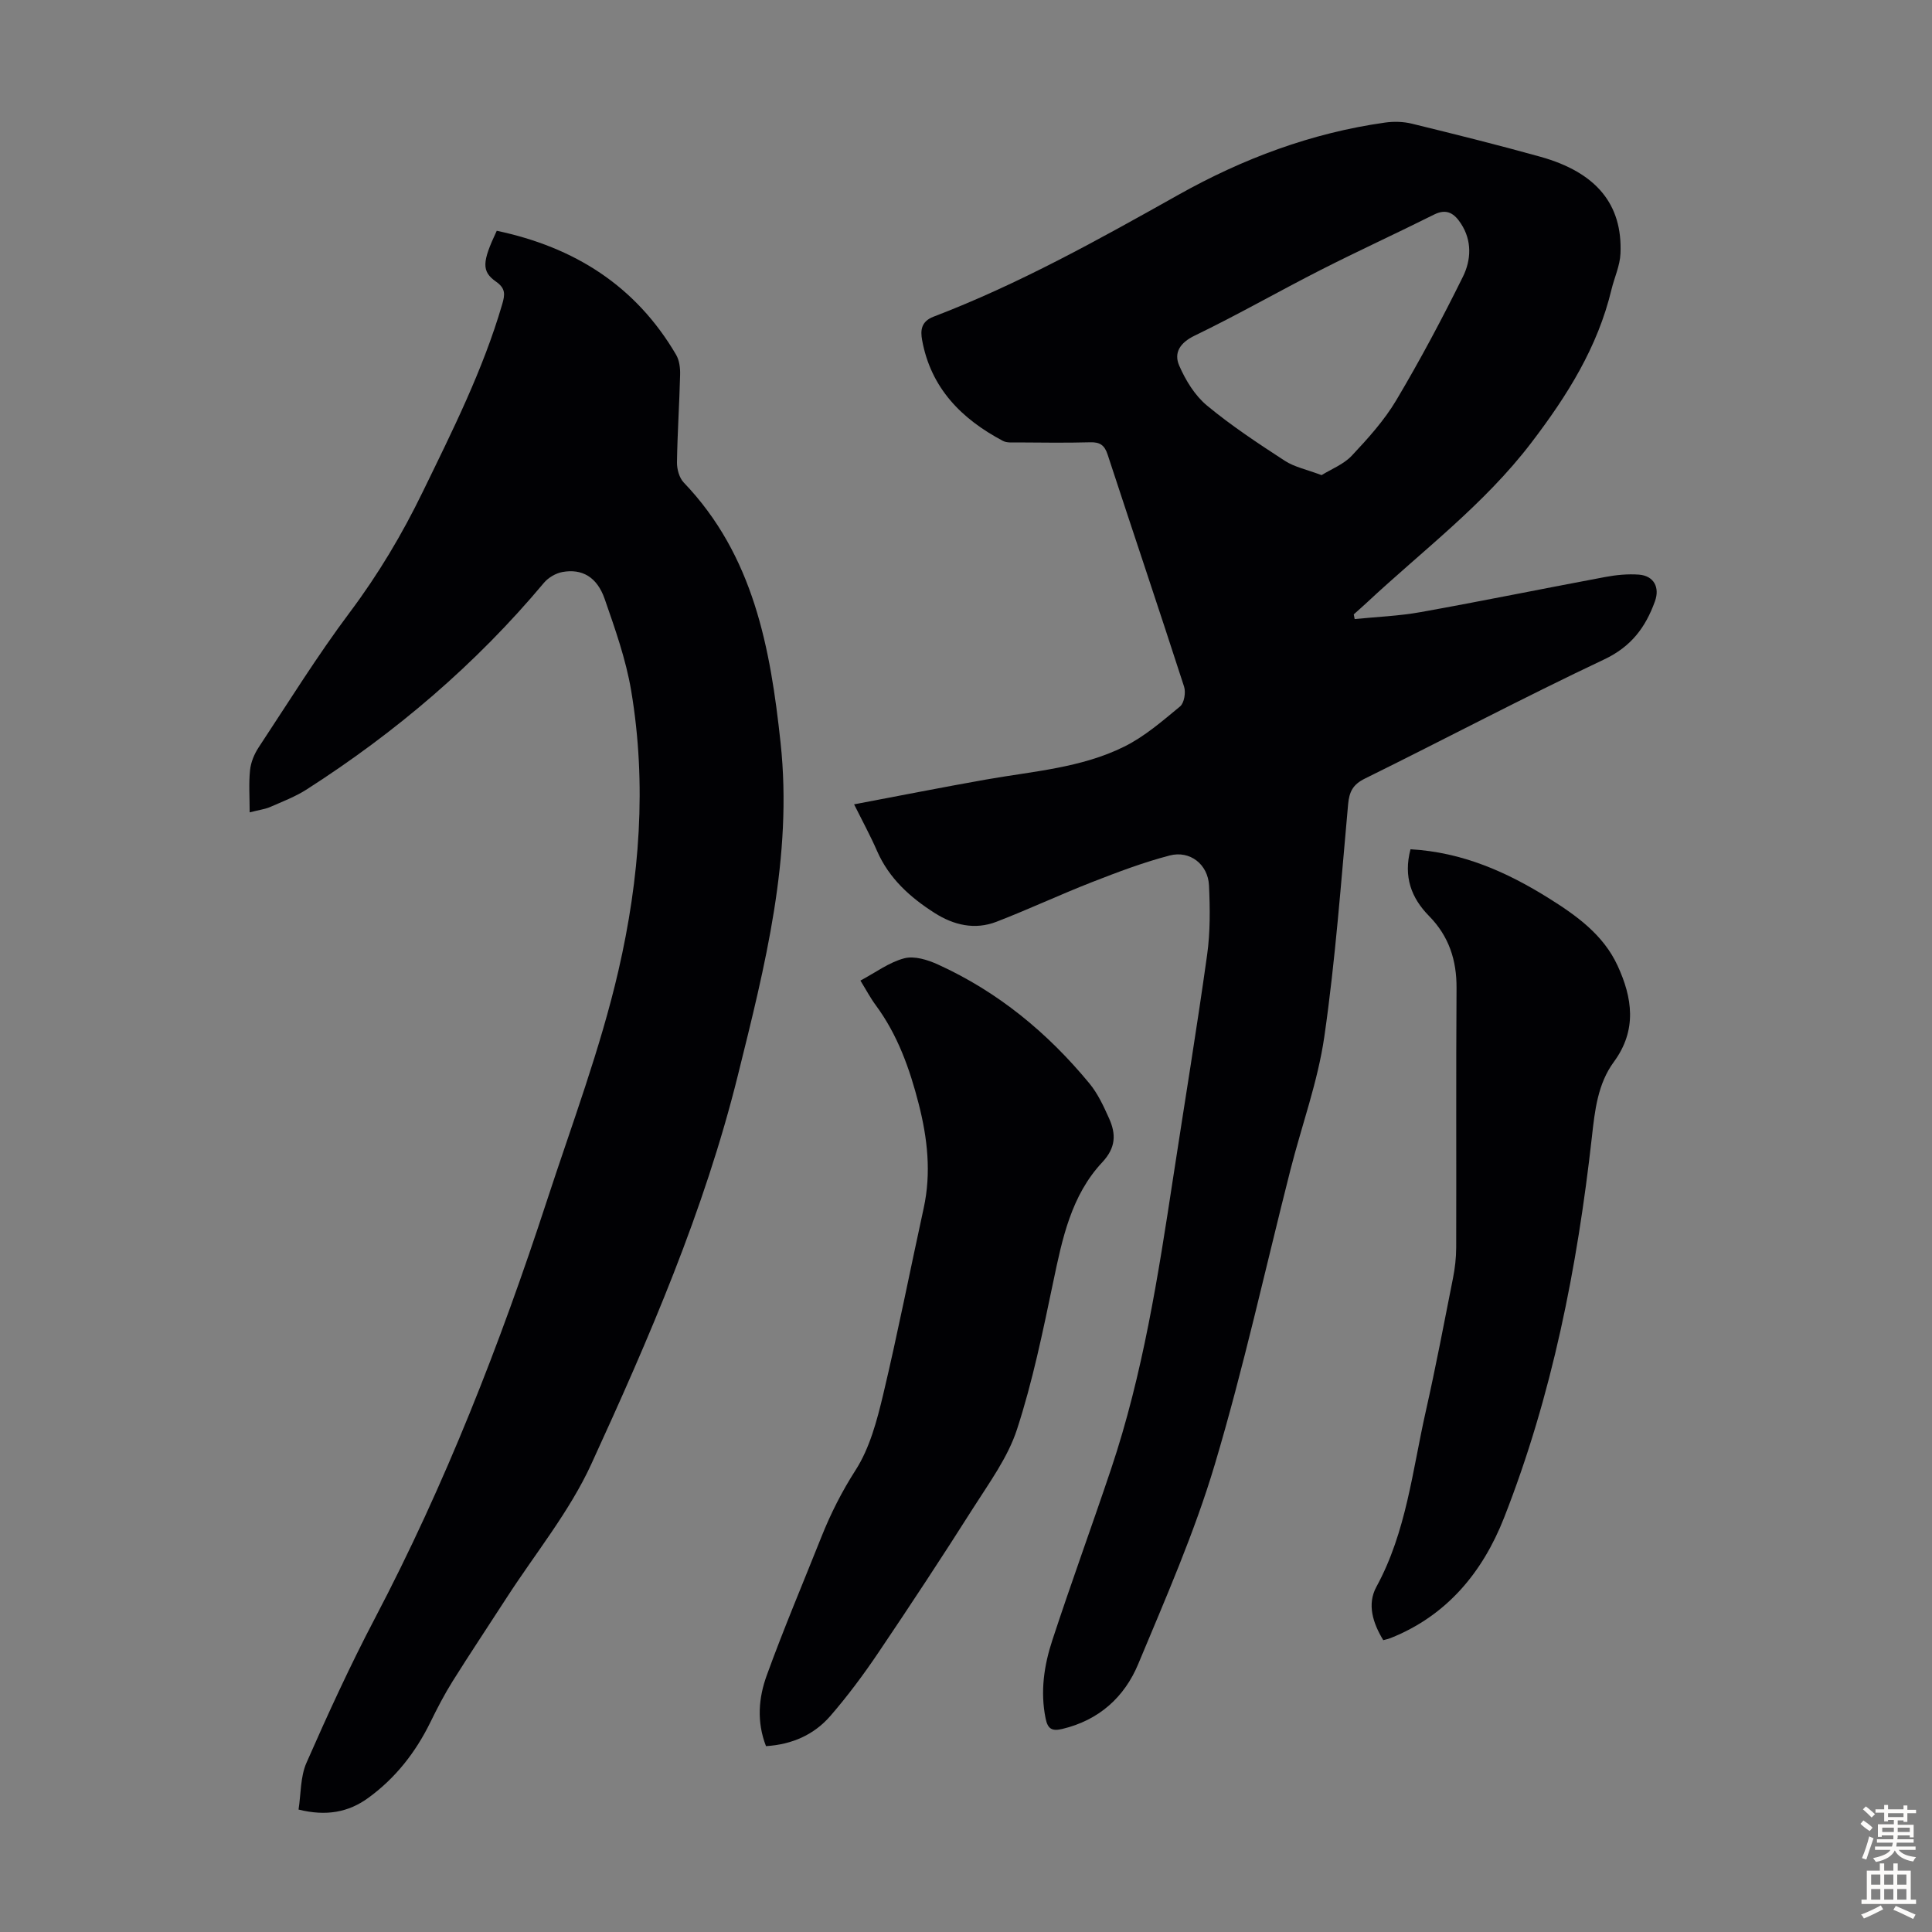
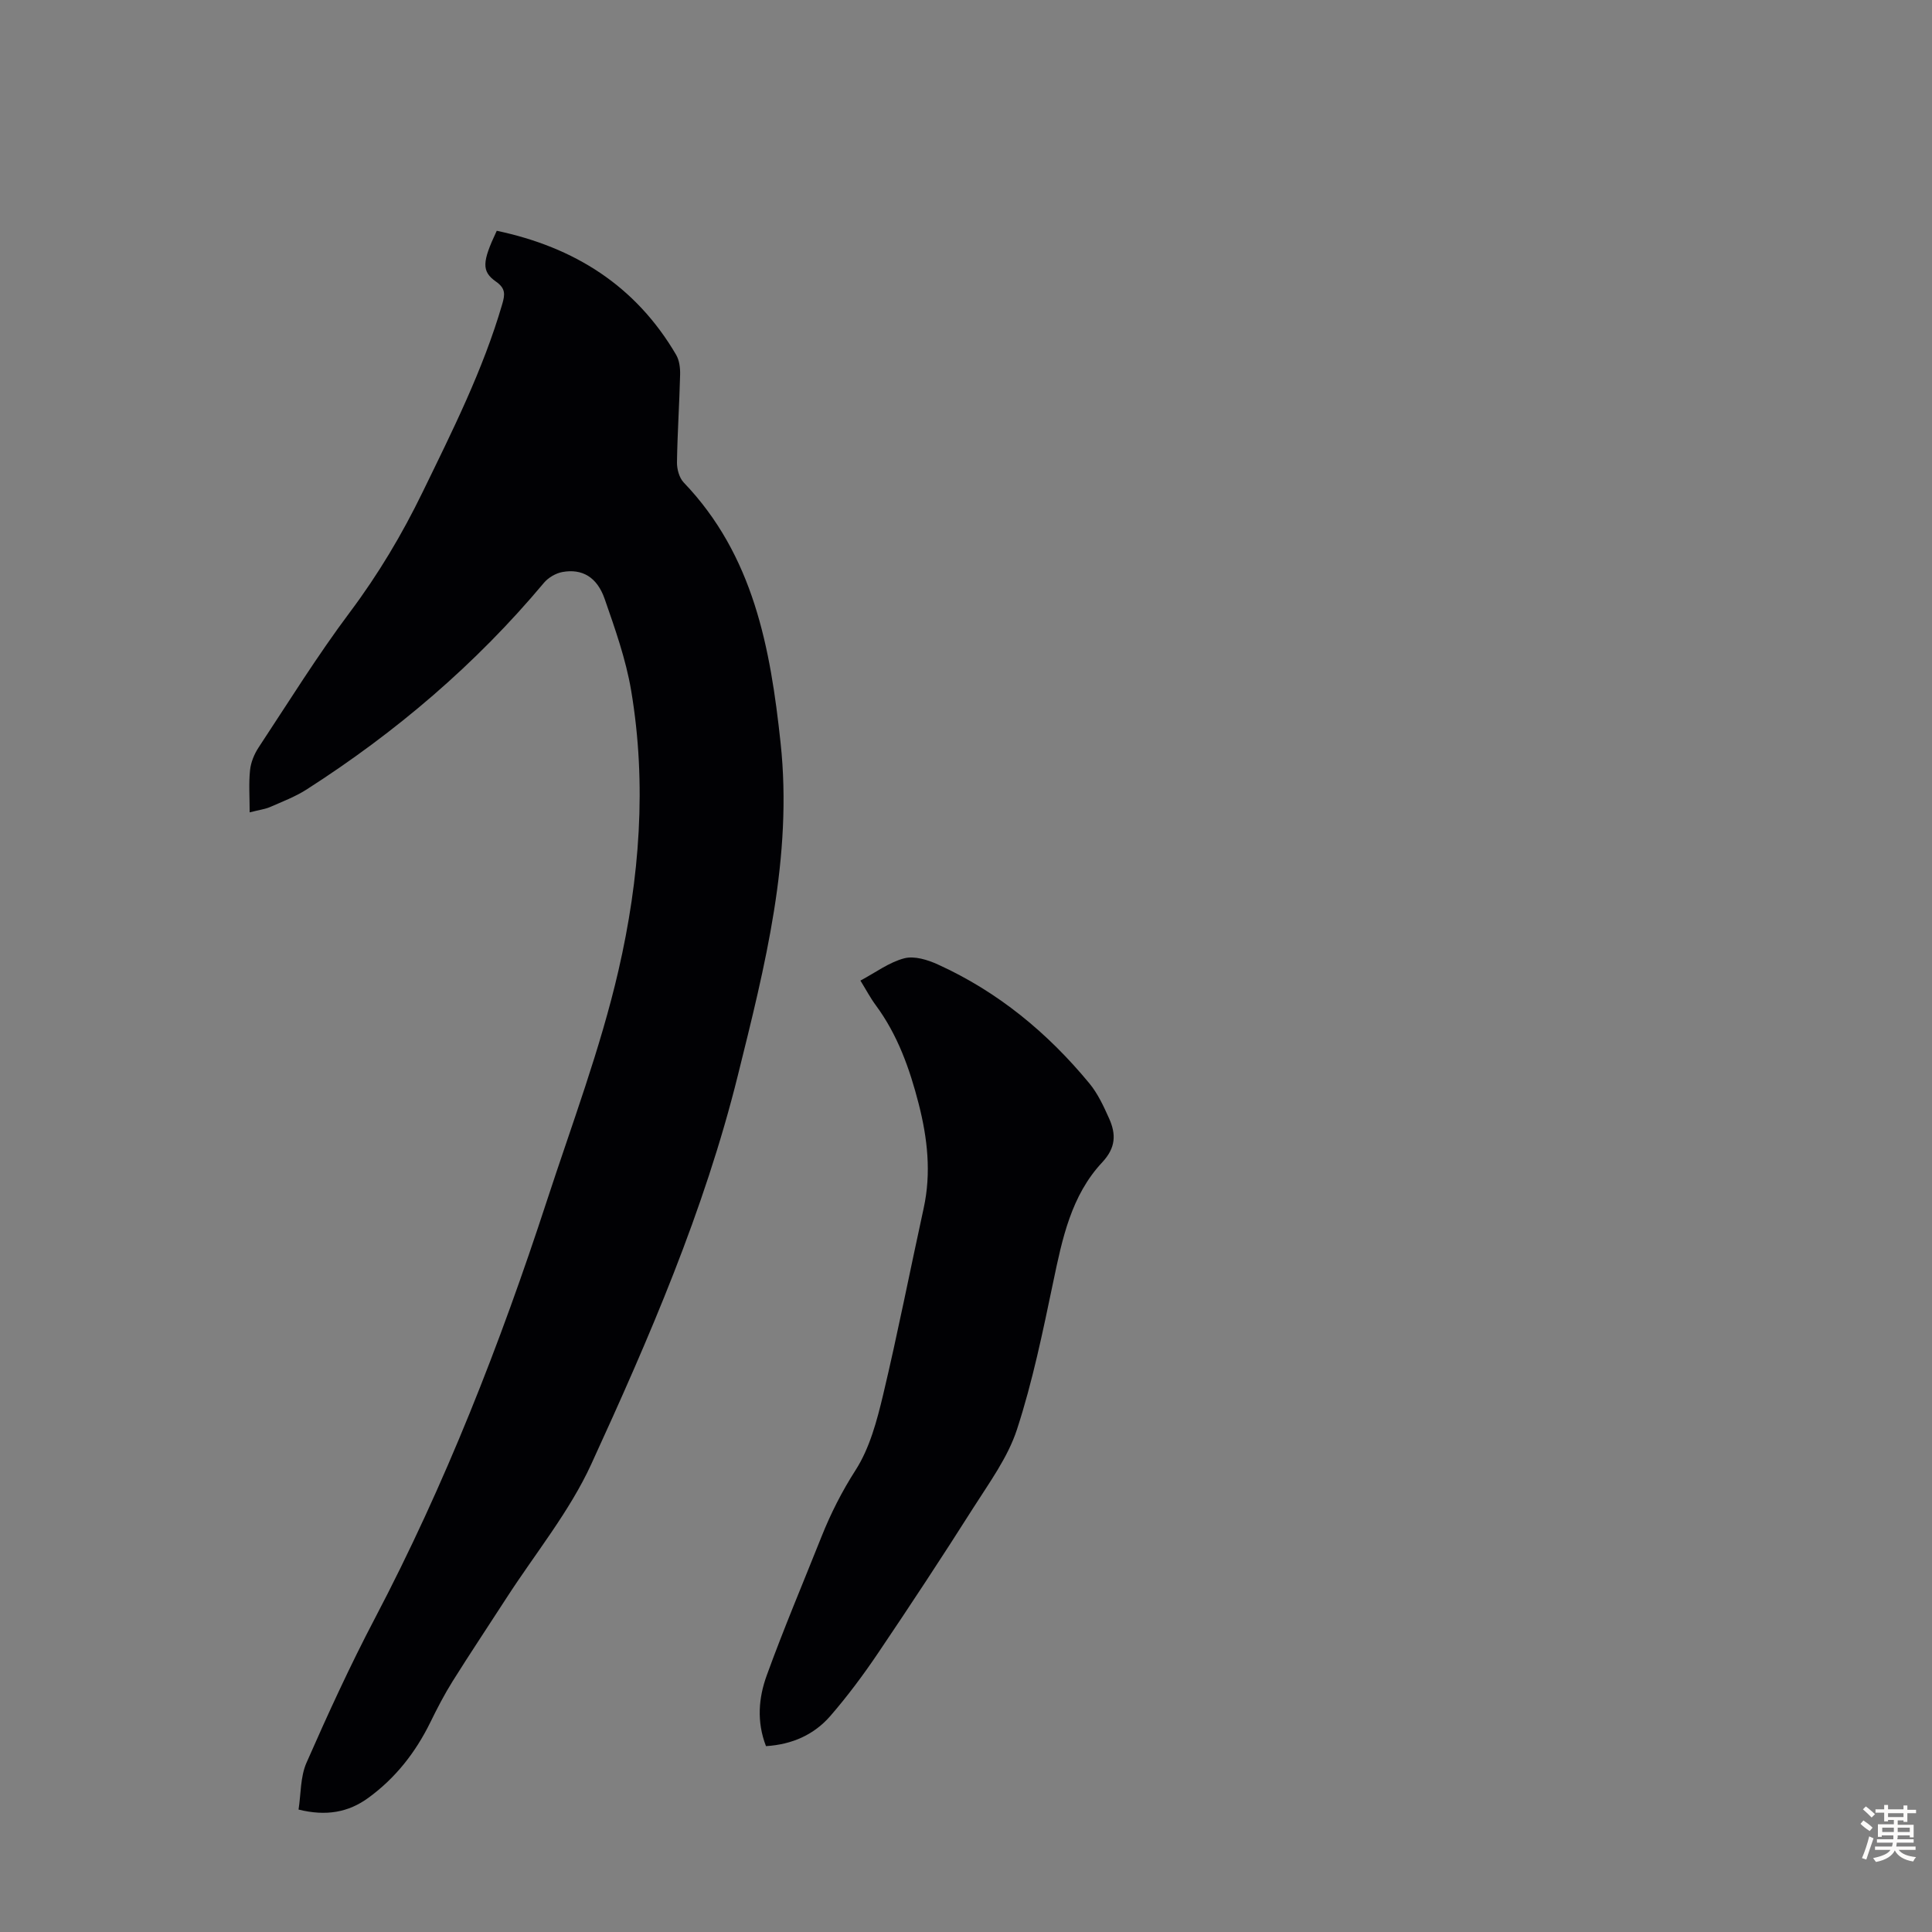
<svg xmlns="http://www.w3.org/2000/svg" enable-background="new 0 0 400 400" viewBox="0 0 400 400">
  <rect x="0" y="0" width="400" height="400" fill="#808080" stroke="none" />
  <g fill="#010104">
-     <path d="m176.83 166.53c9.39-1.77 18.35-3.55 27.35-5.14 9.67-1.71 19.65-2.38 28.58-6.81 4.21-2.08 7.9-5.3 11.56-8.32.86-.71 1.22-2.91.83-4.1-5.19-16.05-10.58-32.03-15.83-48.05-.63-1.93-1.58-2.6-3.6-2.54-5.03.14-10.07.06-15.11.03-1-.01-2.15.12-2.97-.32-8.58-4.54-14.93-10.95-16.73-20.89-.35-1.94-.24-3.82 2.36-4.82 17.7-6.76 34.2-15.97 50.68-25.22 13.36-7.5 27.54-12.82 42.79-14.97 1.82-.26 3.81-.21 5.59.23 8.9 2.18 17.79 4.39 26.61 6.85 11.55 3.23 17.02 9.85 16.56 20.06-.11 2.5-1.26 4.94-1.86 7.42-2.87 11.97-9.13 21.93-16.58 31.7-9.79 12.84-22.52 22.33-34.09 33.14-.88.82-1.79 1.61-2.69 2.42.06.32.13.64.19.97 4.56-.46 9.17-.63 13.67-1.44 12.76-2.29 25.46-4.89 38.21-7.27 2.28-.43 4.67-.66 6.97-.49 3.09.24 4.36 2.63 3.32 5.52-1.94 5.38-4.9 9.39-10.52 12.04-16.67 7.87-32.98 16.5-49.52 24.66-2.48 1.22-3.25 2.7-3.49 5.34-1.46 16.04-2.62 32.14-4.92 48.08-1.35 9.34-4.68 18.39-7.02 27.6-5.18 20.36-9.67 40.92-15.67 61.03-4.2 14.08-10.17 27.67-15.84 41.27-2.86 6.88-8.15 11.65-15.73 13.45-2.13.51-3.01 0-3.45-2.18-1.13-5.57-.32-10.99 1.4-16.21 3.9-11.89 8.2-23.64 12.18-35.5 6.57-19.6 9.73-39.93 12.83-60.27 2.35-15.37 4.88-30.71 7.03-46.1.66-4.72.61-9.59.39-14.37-.2-4.35-3.92-7.31-8.14-6.21-5.48 1.43-10.82 3.46-16.1 5.52-6.64 2.6-13.11 5.63-19.76 8.2-4.48 1.73-8.84.71-12.81-1.82-5.07-3.23-9.42-7.14-11.91-12.82-1.32-3.05-2.93-5.99-4.76-9.67zm96.79-68.16c2.01-1.25 4.56-2.23 6.25-4.02 3.36-3.58 6.73-7.31 9.22-11.5 4.95-8.33 9.51-16.9 13.8-25.58 1.69-3.42 1.91-7.41-.4-10.95-1.32-2.03-2.88-3.25-5.57-1.9-7.78 3.89-15.69 7.51-23.44 11.45-8.75 4.45-17.28 9.34-26.12 13.61-3.09 1.49-4.36 3.58-3.22 6.21 1.32 3.04 3.24 6.19 5.75 8.27 5.06 4.2 10.6 7.85 16.13 11.45 1.99 1.29 4.5 1.79 7.6 2.96z" />
    <path d="m102.85 47.78c16.07 3.39 28.76 11.38 37.13 25.67.68 1.16.87 2.76.83 4.15-.15 6.04-.56 12.08-.65 18.12-.02 1.41.47 3.21 1.4 4.18 14.46 15.09 17.95 34.28 20.05 53.89 2.54 23.61-3.23 46.24-8.84 68.84-6.95 28.02-18.38 54.41-30.35 80.5-4.52 9.86-11.64 18.54-17.58 27.75-3.7 5.73-7.5 11.41-11.12 17.19-1.71 2.73-3.2 5.61-4.62 8.51-3.06 6.24-7.23 11.57-12.86 15.66-4.11 2.99-8.72 3.83-14.43 2.41.51-3.24.36-6.77 1.64-9.68 4.44-10.11 9.06-20.18 14.19-29.95 14.54-27.71 25.88-56.71 35.58-86.39 5.17-15.82 11.09-31.5 14.82-47.68 4.38-19 5.91-38.54 2.63-58-1.09-6.45-3.32-12.74-5.48-18.95-1.58-4.54-4.68-6.31-8.75-5.57-1.37.25-2.91 1.15-3.81 2.22-14.13 16.88-30.68 30.97-49.16 42.81-2.33 1.49-4.99 2.5-7.54 3.62-1 .44-2.13.57-4.24 1.11 0-3.19-.21-6 .08-8.75.17-1.61.86-3.3 1.76-4.67 6.21-9.41 12.17-19.02 18.92-28.03 5.88-7.85 10.81-16.13 15.07-24.9 6.16-12.66 12.48-25.24 16.45-38.83.61-2.07.72-3.3-1.29-4.71-3.01-2.12-2.88-4.06.17-10.52z" />
    <path d="m158.59 361.52c-1.97-5.09-1.52-10.05.16-14.66 3.5-9.65 7.51-19.11 11.31-28.65 1.93-4.85 4.24-9.41 7.1-13.87 2.91-4.55 4.4-10.2 5.68-15.56 3.05-12.82 5.58-25.77 8.4-38.65 1.59-7.3.79-14.45-1.03-21.57-1.87-7.29-4.36-14.31-8.9-20.45-1.11-1.5-1.99-3.18-3.17-5.09 3.15-1.68 5.94-3.79 9.07-4.61 2.08-.55 4.84.3 6.96 1.27 12.44 5.65 22.73 14.14 31.38 24.63 1.74 2.11 2.95 4.73 4.08 7.26 1.45 3.23 1.42 6.03-1.42 9.07-6.44 6.88-8.28 15.83-10.15 24.77-2.15 10.26-4.26 20.59-7.5 30.52-1.89 5.81-5.75 11.06-9.09 16.32-6.4 10.09-12.97 20.07-19.66 29.98-3.06 4.53-6.34 8.94-9.92 13.07-3.34 3.82-7.81 5.87-13.3 6.22z" />
-     <path d="m292.03 175.83c10.78.62 19.97 4.72 28.68 10.17 5.74 3.59 11.25 7.56 14.18 13.9 3.08 6.66 4.09 13.35-.75 19.94-3.35 4.55-3.95 10.08-4.56 15.58-3.02 26.98-8.23 53.5-18.19 78.84-4.42 11.24-11.83 20.25-23.52 24.9-.41.16-.85.25-1.48.42-2.14-3.52-3.4-7.42-1.42-11.05 6.2-11.37 7.45-24.05 10.22-36.32 2.06-9.16 3.82-18.39 5.64-27.6.41-2.07.65-4.2.66-6.31.05-17.91-.05-35.82.07-53.73.04-5.8-1.6-10.76-5.68-14.91-3.71-3.77-5.34-8.16-3.85-13.83z" />
  </g>
  <path d="m385.2 377.6.6-.7c.6.4 1.3.9 1.9 1.5l-.6.7c-.8-.5-1.4-1-1.9-1.5zm.3 7.1c.6-1.4 1.1-2.9 1.5-4.5.3.1.6.3.9.4-.5 1.4-1 2.9-1.5 4.4zm.2-10.1.6-.6c.7.5 1.3 1.1 1.9 1.6l-.7.7c-.6-.6-1.2-1.2-1.8-1.7zm8.4-.8h.8v.9h1.8v.7h-1.8v1.8h-.8v-.3h-1.2v.9h3.3v2.6h-.8v-.4h-2.5c0 .3 0 .6-.1.8h3.4v.7h-3.5c0 .3-.1.6-.1.8h4v.7h-3.5c.7.9 1.9 1.3 3.6 1.5-.2.2-.4.5-.6.9-1.9-.3-3.2-1.1-3.8-2.3-.5 1.1-1.8 2-3.9 2.4-.2-.3-.4-.5-.6-.8 1.9-.4 3.1-.9 3.6-1.7h-3.2v-.7h3.5c.1-.2.1-.5.2-.8h-3.3v-.7h3.4c0-.2 0-.5 0-.8h-2.4v.3h-.8v-2.6h3.3v-.9h-1.2v.3h-.8v-1.8h-1.8v-.7h1.8v-.9h.8v.9h3.2zm-4.4 5.5h2.4c0-.3 0-.6 0-.9h-2.4zm1.2-3.1h3.2v-.8h-3.2zm4.4 2.2h-2.4v.9h2.5v-.9z" fill="#fcfbfa" />
-   <path d="m389.2 385.8h.9v1.5h1.9v-1.5h.9v1.5h2.7v6h1.1v.9h-11.3v-.9h1.1v-6h2.7zm.2 8.7.5.8c-1.2.6-2.5 1.3-4 1.9-.2-.3-.3-.6-.6-.8 1.6-.6 3-1.3 4.1-1.9zm-2-4.3h1.9v-2.1h-1.9zm0 3.1h1.9v-2.2h-1.9zm2.7-3.1h1.9v-2.1h-1.9zm0 3.1h1.9v-2.2h-1.9zm2.4 1.3c1.4.6 2.7 1.2 4.1 1.8l-.5.9c-1.5-.7-2.8-1.4-4.1-1.9zm2.2-6.5h-1.9v2.1h1.9zm-1.9 5.2h1.9v-2.2h-1.9z" fill="#fcfbfa" />
</svg>